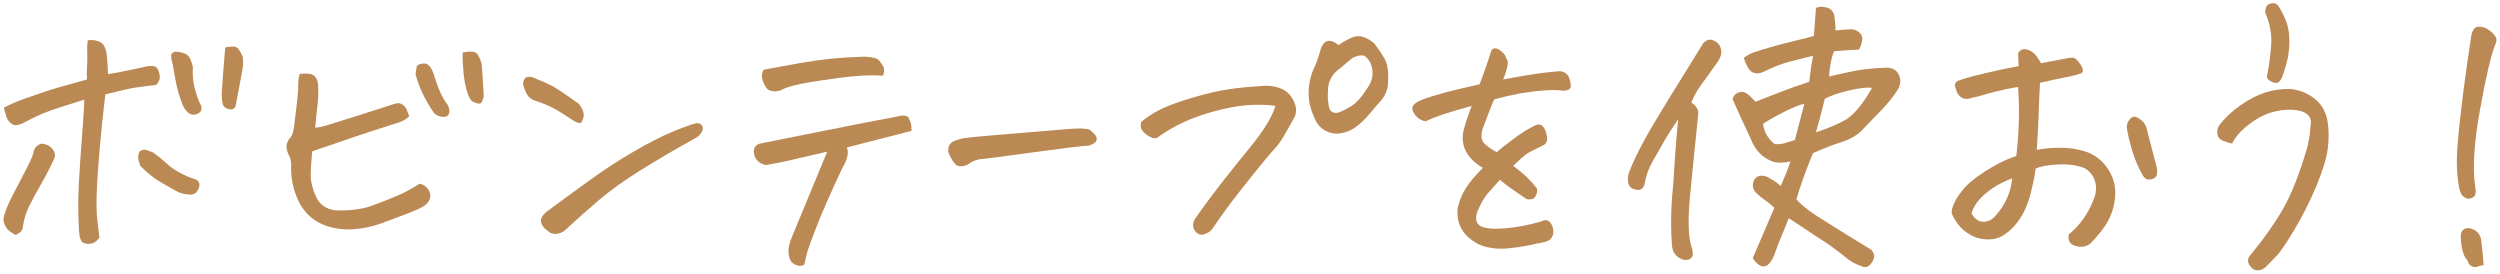
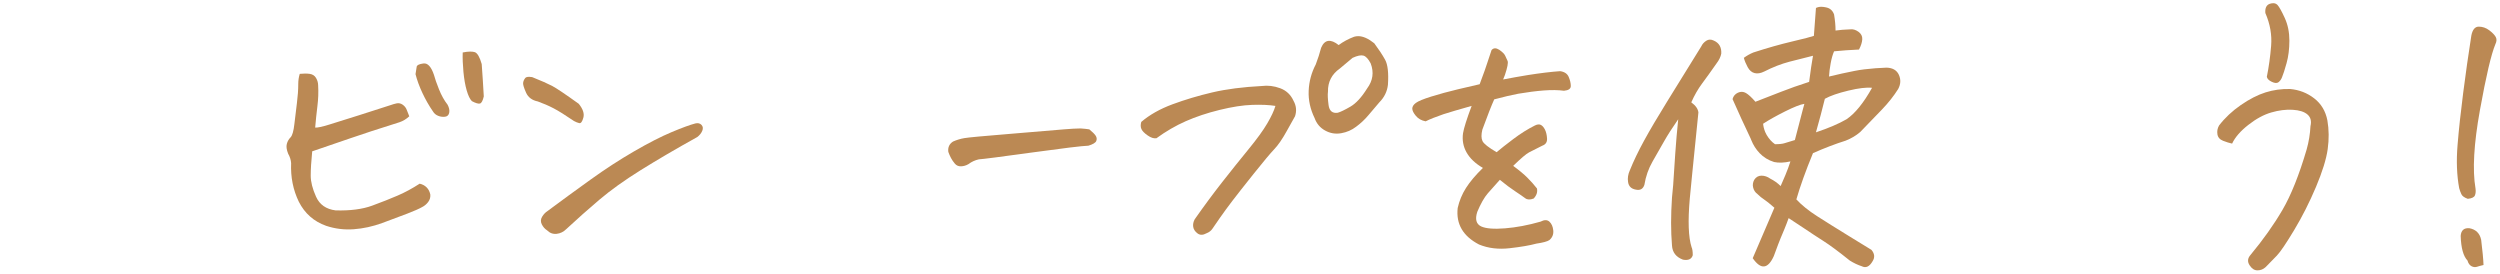
<svg xmlns="http://www.w3.org/2000/svg" version="1.1" id="レイヤー_1" x="0px" y="0px" width="329px" height="36px" viewBox="0 0 329 36" enable-background="new 0 0 329 36" xml:space="preserve">
  <g>
-     <path fill="#BB8954" d="M2.065,30.93c-0.392-0.209-0.697-0.41-0.918-0.605c-0.222-0.195-0.404-0.461-0.547-0.801   c-0.144-0.338-0.177-0.676-0.099-1.016c0.079-0.338,0.248-0.82,0.509-1.445c0.26-0.625,0.872-1.836,1.836-3.633   c0.963-1.797,1.484-2.916,1.563-3.359c0.025-0.338,0.194-0.637,0.508-0.898c0.313-0.26,0.65-0.325,1.016-0.195   c0.469,0.131,0.825,0.385,1.073,0.762c0.248,0.379,0.294,0.75,0.138,1.113c-0.522,1.146-1.101,2.273-1.737,3.379   c-0.64,1.107-1.166,2.084-1.582,2.93c-0.418,0.848-0.691,1.752-0.822,2.715c-0.052,0.313-0.162,0.535-0.332,0.664   C2.5,30.67,2.299,30.799,2.065,30.93z M11.556,5.305c0.157-0.025,0.313-0.039,0.47-0.039c0.339,0,0.703,0.078,1.094,0.234   c0.521,0.234,0.833,0.834,0.937,1.797c0.079,0.886,0.131,1.706,0.157,2.461c0.833-0.13,1.673-0.286,2.52-0.469   c0.846-0.182,1.646-0.352,2.402-0.508c0.26-0.078,0.566-0.11,0.918-0.098c0.353,0.014,0.599,0.176,0.742,0.488   c0.143,0.313,0.221,0.632,0.235,0.957c0.012,0.326-0.138,0.671-0.45,1.035c-1.146,0.156-1.999,0.268-2.559,0.332   c-0.561,0.065-1.948,0.371-4.159,0.918c-0.289,2.37-0.535,4.746-0.743,7.129c-0.209,2.383-0.339,4.344-0.391,5.879   c-0.053,1.537-0.026,2.695,0.077,3.477c0.104,0.781,0.195,1.563,0.274,2.344c-0.261,0.416-0.573,0.678-0.938,0.781   c-0.365,0.104-0.737,0.092-1.112-0.039c-0.379-0.131-0.594-0.717-0.646-1.758c-0.079-1.432-0.104-2.793-0.079-4.082   c0.026-1.289,0.117-3.047,0.274-5.273s0.279-3.926,0.371-5.098c0.091-1.172,0.137-2.057,0.137-2.656   c-0.938,0.287-1.948,0.605-3.027,0.957c-1.081,0.352-1.889,0.639-2.423,0.859c-0.533,0.222-1.334,0.605-2.4,1.152   c-0.288,0.183-0.601,0.307-0.938,0.371c-0.339,0.065-0.644-0.025-0.918-0.273c-0.274-0.247-0.463-0.547-0.566-0.898   c-0.104-0.352-0.209-0.723-0.313-1.113c0.964-0.494,1.882-0.892,2.755-1.191c0.872-0.299,1.738-0.599,2.598-0.898   c0.859-0.299,2.72-0.84,5.585-1.621c-0.025-0.677-0.019-1.282,0.021-1.816c0.039-0.533,0.045-1.1,0.02-1.699   C11.453,6.347,11.479,5.8,11.556,5.305z M24.721,25.578c-0.469-0.025-0.897-0.129-1.289-0.313c-0.858-0.469-1.687-0.938-2.48-1.406   c-0.796-0.469-1.621-1.145-2.481-2.031c-0.131-0.313-0.221-0.617-0.272-0.918c-0.053-0.299,0-0.617,0.156-0.957   c0.286-0.234,0.579-0.305,0.879-0.215c0.299,0.092,0.604,0.203,0.918,0.332c0.625,0.443,1.212,0.918,1.758,1.426   c0.547,0.508,1.191,0.951,1.934,1.328c0.742,0.379,1.36,0.633,1.855,0.762c0.469,0.209,0.638,0.547,0.507,1.016   s-0.345,0.77-0.644,0.898C25.261,25.631,24.981,25.656,24.721,25.578z M23.901,13.43c-0.339-0.885-0.593-1.777-0.763-2.676   c-0.169-0.898-0.306-1.66-0.409-2.285c-0.131-0.442-0.202-0.801-0.215-1.074C22.5,7.121,22.676,6.92,23.041,6.789   c0.574,0.026,1.056,0.137,1.447,0.332c0.39,0.195,0.688,0.762,0.897,1.699c-0.079,1.094,0.025,2.123,0.313,3.086   c0.286,0.964,0.507,1.55,0.665,1.758c0.285,0.6,0.188,1.022-0.294,1.27c-0.483,0.248-0.918,0.209-1.309-0.117   C24.369,14.491,24.083,14.029,23.901,13.43z M29.643,6.242c0.599-0.13,1.055-0.149,1.367-0.059   c0.313,0.092,0.625,0.527,0.938,1.309C32.026,8.144,32,8.769,31.869,9.367c-0.313,1.719-0.599,3.242-0.858,4.57   c-0.156,0.391-0.456,0.534-0.897,0.43c-0.444-0.104-0.711-0.332-0.802-0.684c-0.093-0.352-0.138-0.826-0.138-1.426   C29.304,10.331,29.46,8.326,29.643,6.242z" />
    <path fill="#BB8954" d="M39.252,11.008c0-0.416,0.064-0.846,0.195-1.289c0.493-0.052,0.931-0.052,1.309,0   c0.377,0.053,0.657,0.234,0.84,0.547c0.182,0.313,0.272,0.639,0.272,0.977c0.053,0.886,0.021,1.797-0.098,2.734   c-0.115,0.938-0.215,1.875-0.292,2.813c0.286,0.026,0.898-0.104,1.836-0.391c0.938-0.286,2.246-0.696,3.925-1.23   c1.681-0.533,3.08-0.982,4.199-1.348c0.209-0.078,0.456-0.149,0.743-0.215c0.286-0.064,0.56-0.006,0.819,0.176   c0.261,0.183,0.443,0.424,0.548,0.723c0.104,0.3,0.208,0.566,0.313,0.801c-0.393,0.365-0.822,0.625-1.289,0.781   c-2.736,0.859-4.891,1.563-6.467,2.109c-1.575,0.547-3.248,1.12-5.019,1.719c-0.132,1.328-0.195,2.396-0.195,3.203   c0,0.809,0.234,1.732,0.703,2.773c0.469,1.043,1.327,1.641,2.577,1.797c1.928,0.053,3.529-0.156,4.806-0.625   c1.274-0.469,2.396-0.91,3.358-1.328c0.964-0.416,1.928-0.938,2.892-1.563c0.364,0.078,0.67,0.242,0.918,0.488   c0.247,0.248,0.409,0.566,0.488,0.957c0.025,0.365-0.072,0.691-0.293,0.977c-0.222,0.287-0.488,0.508-0.802,0.664   c-0.364,0.209-1.015,0.496-1.952,0.859c-0.938,0.365-2.032,0.775-3.282,1.23c-1.25,0.457-2.5,0.73-3.75,0.82   c-1.25,0.092-2.46-0.059-3.633-0.449c-1.614-0.572-2.811-1.627-3.593-3.164c-0.757-1.563-1.093-3.254-1.016-5.078   c-0.026-0.416-0.156-0.832-0.392-1.25c-0.208-0.52-0.268-0.95-0.175-1.289c0.091-0.338,0.253-0.625,0.489-0.859   c0.232-0.234,0.402-0.82,0.507-1.758c0.104-0.938,0.215-1.855,0.332-2.754S39.252,11.815,39.252,11.008z M56.988,14.68   c-0.522-0.755-0.984-1.563-1.388-2.422s-0.71-1.692-0.918-2.5c0.078-0.442,0.13-0.768,0.155-0.977   c0.027-0.208,0.318-0.352,0.88-0.43c0.56-0.078,1.022,0.417,1.386,1.484c0.131,0.495,0.353,1.133,0.665,1.914   s0.688,1.459,1.133,2.031c0.208,0.391,0.279,0.742,0.215,1.055c-0.065,0.313-0.248,0.488-0.547,0.527c-0.3,0.039-0.6,0-0.899-0.117   C57.371,15.129,57.143,14.94,56.988,14.68z M60.893,6.906c0.391-0.078,0.716-0.117,0.976-0.117c0.261,0,0.469,0.026,0.626,0.078   c0.338,0.131,0.638,0.651,0.898,1.563c0.104,1.406,0.195,2.826,0.273,4.258c-0.131,0.573-0.3,0.886-0.508,0.938   c-0.209,0.053-0.561-0.052-1.056-0.313c-0.26-0.26-0.487-0.729-0.683-1.406c-0.196-0.677-0.339-1.49-0.431-2.441   C60.899,8.515,60.867,7.662,60.893,6.906z" />
    <path fill="#BB8954" d="M70.034,10.148c1.171,0.469,2.044,0.854,2.617,1.152c0.571,0.3,1.744,1.088,3.516,2.363   c0.547,0.678,0.748,1.283,0.604,1.816c-0.143,0.534-0.324,0.775-0.547,0.723c-0.221-0.052-0.448-0.143-0.684-0.273   c-1.146-0.781-2.044-1.341-2.694-1.68c-0.651-0.338-1.342-0.638-2.07-0.898c-0.757-0.156-1.271-0.54-1.543-1.152   c-0.273-0.611-0.404-1.028-0.391-1.25c0.013-0.221,0.097-0.436,0.254-0.645c0.077-0.13,0.259-0.195,0.547-0.195   C69.773,10.109,69.903,10.123,70.034,10.148z M91.752,18.039c-2.813,1.563-5.293,3.016-7.441,4.355   c-2.148,1.342-3.959,2.637-5.43,3.887c-1.472,1.25-2.925,2.539-4.355,3.867c-0.365,0.365-0.788,0.572-1.27,0.625   c-0.483,0.053-0.905-0.104-1.269-0.469c-0.288-0.182-0.516-0.441-0.686-0.781c-0.169-0.338-0.155-0.67,0.04-0.996   c0.194-0.324,0.436-0.578,0.723-0.762c1.821-1.354,3.704-2.727,5.645-4.121c1.939-1.393,3.854-2.637,5.742-3.73   c1.888-1.094,3.528-1.934,4.921-2.52c1.394-0.586,2.442-0.97,3.146-1.152c0.337-0.078,0.604-0.013,0.801,0.195   c0.195,0.209,0.228,0.469,0.098,0.781C92.286,17.531,92.065,17.805,91.752,18.039z" />
-     <path fill="#BB8954" d="M111.439,19.406c0.157,0.34,0.177,0.75,0.06,1.23c-0.117,0.482-0.308,0.918-0.566,1.309   c-1.537,3.256-2.663,5.801-3.379,7.637c-0.717,1.836-1.147,3.002-1.289,3.496c-0.144,0.494-0.28,1.068-0.41,1.719   c-0.339,0.234-0.723,0.254-1.152,0.059c-0.431-0.195-0.697-0.482-0.801-0.859c-0.104-0.377-0.15-0.756-0.137-1.133   c0.013-0.377,0.149-0.904,0.409-1.582c1.095-2.629,2.038-4.908,2.832-6.836c0.795-1.926,1.413-3.424,1.857-4.492   c-1.72,0.391-3.205,0.736-4.455,1.035c-1.25,0.301-2.435,0.541-3.554,0.723c-0.313-0.025-0.619-0.143-0.919-0.352   c-0.299-0.207-0.507-0.48-0.624-0.82c-0.117-0.338-0.138-0.676-0.059-1.016c0.182-0.391,0.494-0.611,0.937-0.664   c4.558-0.911,8.308-1.66,11.25-2.246c2.943-0.586,4.806-0.943,5.587-1.074c0.807-0.156,1.328-0.26,1.563-0.313   c0.235-0.052,0.532-0.013,0.899,0.117c0.181,0.339,0.305,0.612,0.369,0.82c0.064,0.209,0.099,0.561,0.099,1.055   C116.96,18,114.121,18.729,111.439,19.406z M100.501,9.172c1.928-0.364,3.568-0.664,4.922-0.898   c1.354-0.234,2.67-0.416,3.945-0.547c1.276-0.13,2.734-0.221,4.376-0.273c1.041,0.053,1.679,0.209,1.913,0.469   c0.235,0.261,0.431,0.541,0.587,0.84c0.156,0.3,0.142,0.697-0.04,1.191c-1.536-0.104-3.404-0.013-5.604,0.273   c-2.201,0.287-3.92,0.554-5.156,0.801c-1.237,0.248-2.129,0.527-2.676,0.84c-0.287,0.131-0.646,0.176-1.074,0.137   c-0.43-0.039-0.742-0.228-0.938-0.566c-0.195-0.338-0.346-0.689-0.45-1.055C100.203,10.019,100.268,9.615,100.501,9.172z" />
    <path fill="#BB8954" d="M143.354,17.023c0.416,0.339,0.696,0.619,0.84,0.84c0.143,0.222,0.169,0.449,0.077,0.684   c-0.091,0.234-0.436,0.443-1.033,0.625c-0.809,0.026-3.289,0.326-7.442,0.898c-4.155,0.574-6.479,0.873-6.972,0.898   c-0.496,0.105-0.952,0.313-1.368,0.625c-0.313,0.184-0.639,0.281-0.977,0.293c-0.339,0.014-0.612-0.104-0.821-0.352   c-0.208-0.246-0.377-0.494-0.507-0.742c-0.132-0.246-0.248-0.514-0.352-0.801c-0.078-0.598,0.13-1.055,0.624-1.367   c0.47-0.208,0.963-0.357,1.484-0.449c0.521-0.091,2.553-0.279,6.094-0.566c3.542-0.286,5.873-0.481,6.993-0.586   c0.962-0.078,1.653-0.117,2.07-0.117c0.078,0,0.142,0,0.195,0C142.651,16.933,143.015,16.972,143.354,17.023z" />
    <path fill="#BB8954" d="M158.784,30.695c-0.469,0.26-0.866,0.268-1.191,0.02c-0.326-0.246-0.515-0.533-0.566-0.859   c-0.053-0.324,0.013-0.656,0.195-0.996c1.224-1.744,2.428-3.371,3.613-4.883c1.185-1.51,2.337-2.949,3.456-4.316   c1.121-1.367,1.948-2.506,2.481-3.418c0.534-0.911,0.893-1.68,1.075-2.305c-0.808-0.13-1.823-0.176-3.047-0.137   c-1.226,0.039-2.656,0.261-4.298,0.664c-1.639,0.404-3.124,0.898-4.452,1.484s-2.617,1.335-3.867,2.246   c-0.339,0.053-0.723-0.071-1.151-0.371c-0.431-0.299-0.704-0.579-0.821-0.84c-0.117-0.26-0.124-0.572-0.021-0.938   c1.095-0.938,2.467-1.712,4.122-2.324c1.653-0.611,3.398-1.133,5.234-1.563s4.004-0.709,6.504-0.84   c0.806-0.104,1.614-0.006,2.421,0.293c0.808,0.3,1.395,0.854,1.759,1.66c0.364,0.651,0.429,1.328,0.194,2.031   c-0.155,0.261-0.521,0.912-1.093,1.953c-0.573,1.042-1.12,1.836-1.642,2.383c-0.521,0.547-1.425,1.629-2.715,3.242   c-1.288,1.615-2.226,2.807-2.812,3.574c-0.586,0.77-1.12,1.498-1.602,2.188c-0.482,0.691-0.814,1.172-0.996,1.445   C159.382,30.363,159.121,30.566,158.784,30.695z M176.167,5.93c0.599-0.442,1.274-0.807,2.031-1.094   c0.182-0.052,0.364-0.078,0.547-0.078c0.624,0,1.329,0.313,2.109,0.938c0.599,0.808,1.074,1.53,1.427,2.168   c0.351,0.639,0.473,1.738,0.37,3.301c-0.104,0.886-0.482,1.654-1.133,2.305c-0.469,0.547-0.944,1.107-1.426,1.68   c-0.482,0.573-1.022,1.081-1.622,1.523c-0.572,0.443-1.23,0.729-1.972,0.859c-0.742,0.131-1.445,0.014-2.109-0.352   c-0.665-0.364-1.127-0.911-1.388-1.641c-0.572-1.172-0.833-2.369-0.78-3.594c0.052-1.224,0.364-2.383,0.937-3.477   c0.287-0.755,0.521-1.484,0.705-2.188c0.233-0.547,0.545-0.846,0.937-0.898C175.189,5.331,175.646,5.514,176.167,5.93z    M174.761,12.063c-0.054,0.391-0.026,0.977,0.077,1.758s0.509,1.12,1.212,1.016c0.364-0.104,0.918-0.371,1.66-0.801   s1.478-1.23,2.207-2.402c0.755-1.016,0.911-2.109,0.469-3.281c-0.312-0.599-0.632-0.943-0.957-1.035   c-0.326-0.091-0.801,0.007-1.427,0.293c-0.572,0.469-1.133,0.938-1.678,1.406C175.254,9.771,174.734,10.787,174.761,12.063z" />
    <path fill="#BB8954" d="M199.136,21.828c0.781,0.574,1.405,1.094,1.875,1.563c0.469,0.469,0.885,0.938,1.25,1.406   c0.104,0.469-0.039,0.912-0.43,1.328c-0.468,0.184-0.841,0.17-1.113-0.039c-0.273-0.207-0.717-0.514-1.328-0.918   c-0.612-0.402-1.283-0.904-2.012-1.504c-0.573,0.625-1.101,1.219-1.582,1.777c-0.482,0.561-0.944,1.375-1.388,2.441   c-0.312,0.965-0.143,1.602,0.509,1.914c0.624,0.287,1.673,0.371,3.145,0.254c1.471-0.117,3.027-0.41,4.668-0.879   c0.493-0.26,0.886-0.26,1.172,0c0.286,0.262,0.454,0.645,0.507,1.152s-0.117,0.932-0.507,1.27   c-0.261,0.182-0.834,0.338-1.719,0.469c-0.858,0.234-2.031,0.436-3.516,0.605s-2.827,0.006-4.023-0.488   c-2.109-1.094-3.047-2.695-2.813-4.805c0.208-0.938,0.572-1.816,1.093-2.637c0.521-0.82,1.264-1.699,2.228-2.637   c-0.99-0.572-1.706-1.25-2.149-2.031c-0.442-0.781-0.599-1.627-0.468-2.539c0.104-0.65,0.481-1.849,1.133-3.594   c-1.667,0.469-2.904,0.834-3.711,1.094c-0.99,0.339-1.771,0.651-2.343,0.938c-0.548-0.104-0.978-0.345-1.289-0.723   c-0.313-0.377-0.47-0.696-0.47-0.957c0-0.26,0.156-0.508,0.47-0.742c0.312-0.234,0.988-0.514,2.03-0.84   c1.041-0.325,2.213-0.645,3.515-0.957c0.86-0.208,1.811-0.43,2.853-0.664c0.572-1.536,0.898-2.447,0.977-2.734   c0.104-0.338,0.299-0.924,0.586-1.758c0.13-0.156,0.286-0.234,0.469-0.234c0.155,0,0.337,0.065,0.547,0.195   c0.416,0.287,0.677,0.547,0.781,0.781c0.104,0.234,0.208,0.463,0.313,0.684c0.104,0.222-0.014,0.84-0.353,1.855   c-0.077,0.209-0.155,0.404-0.234,0.586c1.068-0.208,2.162-0.403,3.282-0.586c1.665-0.26,3.072-0.43,4.218-0.508   c0.573,0.078,0.951,0.332,1.133,0.762s0.274,0.827,0.274,1.191c0,0.365-0.3,0.573-0.898,0.625   c-0.756-0.104-1.642-0.117-2.657-0.039c-1.015,0.078-2.135,0.222-3.358,0.43c-0.834,0.156-1.889,0.404-3.164,0.742   c-0.365,0.808-0.886,2.136-1.562,3.984c-0.157,0.651-0.152,1.152,0.019,1.504c0.169,0.352,0.787,0.84,1.855,1.465   c0.521-0.441,1.256-1.021,2.208-1.738c0.949-0.716,1.894-1.309,2.832-1.777c0.312-0.156,0.571-0.182,0.78-0.078   c0.208,0.104,0.39,0.313,0.547,0.625c0.155,0.313,0.247,0.703,0.273,1.172s-0.183,0.781-0.625,0.938   c-0.781,0.391-1.361,0.684-1.739,0.879C200.848,20.246,200.151,20.84,199.136,21.828z" />
    <path fill="#BB8954" d="M216.401,24.328c-0.183,0.547-0.562,0.756-1.133,0.625c-0.6-0.104-0.938-0.441-1.016-1.016   c-0.079-0.494,0-1.002,0.235-1.523c0.493-1.223,1.118-2.525,1.875-3.906c0.754-1.38,1.775-3.111,3.065-5.195   c1.289-2.083,2.778-4.492,4.473-7.227c0.13-0.286,0.345-0.527,0.645-0.723c0.299-0.195,0.631-0.201,0.995-0.02   c0.704,0.313,1.029,0.886,0.978,1.719c-0.079,0.417-0.287,0.847-0.625,1.289c-0.729,1.042-1.361,1.921-1.895,2.637   c-0.534,0.717-1.009,1.543-1.425,2.48c0.571,0.417,0.883,0.859,0.937,1.328c-0.313,3.047-0.587,5.756-0.821,8.125   c-0.104,1.146-0.208,2.215-0.312,3.203c-0.261,2.969-0.183,5.104,0.235,6.406c0.103,0.209,0.155,0.561,0.155,1.055   c-0.155,0.521-0.586,0.717-1.289,0.586c-0.912-0.338-1.394-0.963-1.445-1.875c-0.156-1.875-0.156-3.971,0-6.289   c0.052-0.572,0.104-1.119,0.155-1.641c0.104-1.613,0.196-2.994,0.274-4.141c0.104-1.51,0.234-3.021,0.391-4.531   c-0.78,1.12-1.406,2.097-1.875,2.93c-0.469,0.834-0.972,1.713-1.505,2.637C216.941,22.188,216.583,23.209,216.401,24.328z    M236.401,26.242c0.702,0.756,1.614,1.492,2.734,2.207c1.118,0.717,2.525,1.596,4.219,2.637c1.692,1.041,2.669,1.641,2.93,1.797   c0.416,0.494,0.469,0.99,0.155,1.484c-0.416,0.729-0.898,0.951-1.444,0.664c-0.495-0.156-1.016-0.404-1.563-0.742   c-1.459-1.172-2.598-2.018-3.418-2.539s-1.692-1.094-2.617-1.719s-1.596-1.066-2.012-1.328c-0.156,0.443-0.339,0.918-0.548,1.426   c-0.208,0.508-0.377,0.912-0.507,1.211c-0.131,0.299-0.43,1.088-0.898,2.363c-0.781,1.719-1.706,1.811-2.774,0.273   c1.042-2.396,1.72-3.971,2.031-4.727c0.313-0.754,0.587-1.393,0.821-1.914c-0.625-0.547-1.081-0.91-1.367-1.094   c-0.288-0.182-0.573-0.416-0.859-0.703c-0.287-0.207-0.476-0.488-0.566-0.84c-0.093-0.352-0.046-0.695,0.137-1.035   c0.234-0.363,0.552-0.547,0.957-0.547c0.403,0,0.787,0.131,1.152,0.391c0.521,0.262,0.976,0.586,1.367,0.977   c0.157-0.338,0.364-0.82,0.625-1.445c0.26-0.625,0.481-1.223,0.664-1.797c-0.834,0.184-1.55,0.209-2.149,0.078   c-0.755-0.234-1.393-0.625-1.914-1.172c-0.468-0.494-0.834-1.067-1.093-1.719l-0.078-0.195c-0.808-1.692-1.602-3.424-2.384-5.195   c0.104-0.391,0.338-0.67,0.703-0.84c0.365-0.169,0.717-0.156,1.056,0.039c0.338,0.195,0.755,0.58,1.25,1.152   c1.224-0.469,2.362-0.911,3.418-1.328c1.055-0.416,2.271-0.846,3.652-1.289c0.182-1.432,0.352-2.578,0.508-3.438   c-0.964,0.234-1.992,0.495-3.087,0.781c-1.094,0.287-2.2,0.717-3.319,1.289c-0.469,0.234-0.894,0.307-1.27,0.215   c-0.378-0.091-0.684-0.352-0.918-0.781s-0.405-0.84-0.507-1.23c0.39-0.286,0.806-0.521,1.25-0.703   c1.848-0.599,3.547-1.08,5.097-1.445c1.549-0.364,2.505-0.611,2.87-0.742c0.131-1.719,0.222-2.942,0.274-3.672   c0.208-0.104,0.442-0.156,0.703-0.156c0.183,0,0.392,0.026,0.624,0.078c0.521,0.104,0.873,0.417,1.057,0.938   c0.129,0.781,0.193,1.484,0.193,2.109c0.547-0.078,1.186-0.13,1.914-0.156c0.365-0.052,0.729,0.053,1.095,0.313   c0.364,0.261,0.533,0.593,0.509,0.996c-0.027,0.404-0.171,0.854-0.431,1.348c-1.198,0.053-2.292,0.131-3.28,0.234   c-0.184,0.417-0.332,0.944-0.45,1.582c-0.117,0.639-0.19,1.218-0.215,1.738c1.171-0.286,2.292-0.533,3.358-0.742   c0.781-0.156,1.706-0.273,2.774-0.352c0.469-0.025,0.95-0.052,1.445-0.078c0.807,0.026,1.347,0.346,1.621,0.957   c0.272,0.612,0.24,1.23-0.098,1.855c-0.573,0.912-1.283,1.811-2.13,2.695c-0.846,0.886-1.803,1.875-2.87,2.969   c-0.547,0.469-1.185,0.847-1.914,1.133c-1.329,0.417-2.761,0.965-4.297,1.641C237.625,22.492,236.896,24.523,236.401,26.242z    M232.495,17.766c0.312,0.521,0.677,0.925,1.094,1.211c0.572,0,0.996-0.045,1.269-0.137c0.274-0.091,0.724-0.228,1.348-0.41   c0.392-1.458,0.729-2.76,1.017-3.906l0.234-0.859c-0.521,0.078-1.367,0.41-2.539,0.996s-2.136,1.127-2.891,1.621   c0.025,0.339,0.117,0.703,0.273,1.094L232.495,17.766z M246.363,11.555c-0.73-0.078-1.773,0.046-3.125,0.371   c-1.355,0.326-2.384,0.684-3.087,1.074c-0.339,1.381-0.729,2.852-1.172,4.414c1.641-0.547,2.981-1.119,4.022-1.719   C244.121,14.94,245.242,13.561,246.363,11.555z" />
-     <path fill="#BB8954" d="M265.347,20.539c0.182-1.588,0.292-3.131,0.332-4.629c0.039-1.497,0.006-2.988-0.098-4.473   c-1.093,0.183-2.045,0.378-2.852,0.586c-0.808,0.209-1.655,0.443-2.54,0.703c-0.312,0.053-0.65,0.131-1.016,0.234   c-0.364,0.104-0.703,0.065-1.016-0.117c-0.312-0.182-0.533-0.455-0.663-0.82c-0.13-0.364-0.209-0.631-0.234-0.801   c-0.026-0.169,0.091-0.357,0.353-0.566c0.571-0.234,1.691-0.553,3.357-0.957c1.667-0.403,3.229-0.735,4.688-0.996   c-0.025-0.625-0.052-1.197-0.077-1.719c0.208-0.338,0.481-0.508,0.82-0.508c0.025,0,0.052,0,0.078,0   c0.364,0.026,0.716,0.17,1.055,0.43c0.338,0.261,0.688,0.729,1.055,1.406c1.692-0.313,2.813-0.521,3.359-0.625   c0.259-0.052,0.526-0.084,0.801-0.098c0.273-0.013,0.611,0.273,1.016,0.859c0.403,0.586,0.449,0.983,0.137,1.191   c-0.521,0.183-1.011,0.319-1.466,0.41c-0.455,0.092-1.002,0.202-1.64,0.332c-0.64,0.131-1.413,0.3-2.325,0.508   c-0.077,1.25-0.136,2.559-0.175,3.926s-0.124,3.002-0.255,4.902c0.99-0.182,2.033-0.273,3.126-0.273   c1.094,0,2.161,0.156,3.202,0.469c1.276,0.418,2.287,1.186,3.028,2.305c0.741,1.121,1.06,2.338,0.957,3.652   c-0.104,1.316-0.508,2.547-1.211,3.691c-0.6,0.887-1.264,1.693-1.992,2.422c-0.286,0.26-0.605,0.416-0.957,0.469   s-0.717,0.02-1.094-0.098c-0.378-0.117-0.632-0.307-0.763-0.566s-0.155-0.572-0.077-0.938c0.755-0.625,1.399-1.32,1.934-2.09   c0.533-0.768,0.957-1.555,1.27-2.363c0.364-0.807,0.462-1.588,0.293-2.344c-0.171-0.754-0.593-1.367-1.269-1.836   c-0.235-0.156-0.724-0.305-1.466-0.449c-0.741-0.143-1.628-0.176-2.656-0.098c-1.029,0.078-1.855,0.248-2.48,0.508   c-0.053,0.678-0.287,1.83-0.703,3.457c-0.417,1.629-1.12,3.002-2.108,4.121c-1.018,1.094-2.02,1.674-3.009,1.738   c-0.991,0.064-1.862-0.104-2.617-0.508c-0.757-0.404-1.342-0.891-1.759-1.465c-0.442-0.598-0.716-1.074-0.82-1.426   c-0.104-0.352,0.065-0.943,0.509-1.777c0.65-1.119,1.465-2.043,2.441-2.773c0.977-0.729,1.946-1.354,2.91-1.875   C263.691,21.152,264.565,20.773,265.347,20.539z M259.448,28.078c0.155,0.313,0.396,0.594,0.722,0.84   c0.326,0.248,0.729,0.326,1.212,0.234c0.481-0.09,0.892-0.344,1.231-0.762c0.649-0.729,1.157-1.504,1.522-2.324   c0.364-0.82,0.586-1.686,0.664-2.598c-1.276,0.469-2.416,1.113-3.418,1.934C260.379,26.223,259.734,27.115,259.448,28.078z    M281.988,23.078c-0.574-0.988-1.043-2.096-1.407-3.32c-0.365-1.224-0.6-2.227-0.703-3.008c0-0.469,0.196-0.885,0.586-1.25   c0.234-0.156,0.469-0.182,0.703-0.078c0.234,0.104,0.469,0.254,0.702,0.449c0.234,0.195,0.431,0.488,0.587,0.879   c0.468,1.797,0.938,3.607,1.407,5.43c0.051,0.574-0.015,0.951-0.196,1.133c-0.183,0.184-0.449,0.287-0.801,0.313   C282.515,23.652,282.222,23.469,281.988,23.078z" />
    <path fill="#BB8954" d="M293.745,18.898c-0.365-0.078-0.762-0.201-1.191-0.371c-0.431-0.169-0.679-0.455-0.742-0.859   c-0.065-0.403,0.006-0.787,0.215-1.152c0.78-1.016,1.738-1.914,2.871-2.695c1.134-0.781,2.213-1.334,3.241-1.66   c1.029-0.325,2.104-0.475,3.225-0.449c1.196,0.104,2.258,0.515,3.183,1.23c0.924,0.717,1.504,1.687,1.738,2.91   c0.208,1.198,0.221,2.455,0.04,3.77c-0.184,1.316-0.699,2.977-1.543,4.98c-0.848,2.006-1.798,3.887-2.853,5.645   c-1.056,1.758-1.815,2.885-2.285,3.379s-0.964,1.002-1.485,1.523c-0.312,0.287-0.67,0.43-1.073,0.43   c-0.404,0-0.749-0.221-1.035-0.664c-0.312-0.469-0.273-0.924,0.117-1.367c1.666-2.006,3.066-3.977,4.199-5.918   c1.133-1.939,2.193-4.59,3.184-7.949c0.286-1.016,0.455-2.044,0.507-3.086c0.157-0.65,0.026-1.158-0.39-1.523   c-0.417-0.364-1.068-0.572-1.953-0.625c-0.886-0.052-1.823,0.065-2.813,0.352c-0.99,0.287-1.999,0.834-3.028,1.641   C294.845,17.245,294.136,18.065,293.745,18.898z M298.315,10.109c0.259-1.275,0.449-2.637,0.566-4.082s-0.137-2.884-0.762-4.316   c-0.053-0.65,0.143-1.055,0.585-1.211c0.158-0.052,0.313-0.078,0.469-0.078c0.209,0,0.392,0.078,0.548,0.234   c0.234,0.261,0.552,0.834,0.957,1.719c0.403,0.886,0.605,1.875,0.605,2.969s-0.124,2.084-0.371,2.969   c-0.248,0.886-0.449,1.511-0.606,1.875c-0.104,0.261-0.253,0.469-0.449,0.625c-0.194,0.156-0.488,0.144-0.878-0.039   C298.589,10.592,298.367,10.37,298.315,10.109z" />
    <path fill="#BB8954" d="M328.394,5.813c-0.547,1.303-1.225,4.187-2.03,8.652c-0.809,4.467-1.004,7.91-0.587,10.332   c0.052,0.365,0.025,0.672-0.078,0.918c-0.104,0.248-0.417,0.398-0.938,0.449c-0.443-0.156-0.724-0.357-0.84-0.605   c-0.118-0.246-0.216-0.514-0.293-0.801c-0.313-1.691-0.385-3.574-0.215-5.645c0.169-2.07,0.416-4.368,0.743-6.895   c0.324-2.525,0.682-5.039,1.073-7.539c0.156-0.781,0.481-1.172,0.976-1.172c0.495,0,0.951,0.156,1.369,0.469   c0.416,0.313,0.702,0.605,0.858,0.879S328.574,5.448,328.394,5.813z M326.831,34.875c-0.339,0.078-0.626,0.156-0.86,0.234   c-0.232,0.078-0.475,0.053-0.722-0.078c-0.248-0.131-0.425-0.377-0.527-0.742c-0.548-0.572-0.847-1.654-0.897-3.242   c0.051-0.729,0.429-1.066,1.132-1.016c0.859,0.156,1.38,0.664,1.563,1.523C326.7,33.014,326.805,34.119,326.831,34.875z" />
  </g>
</svg>